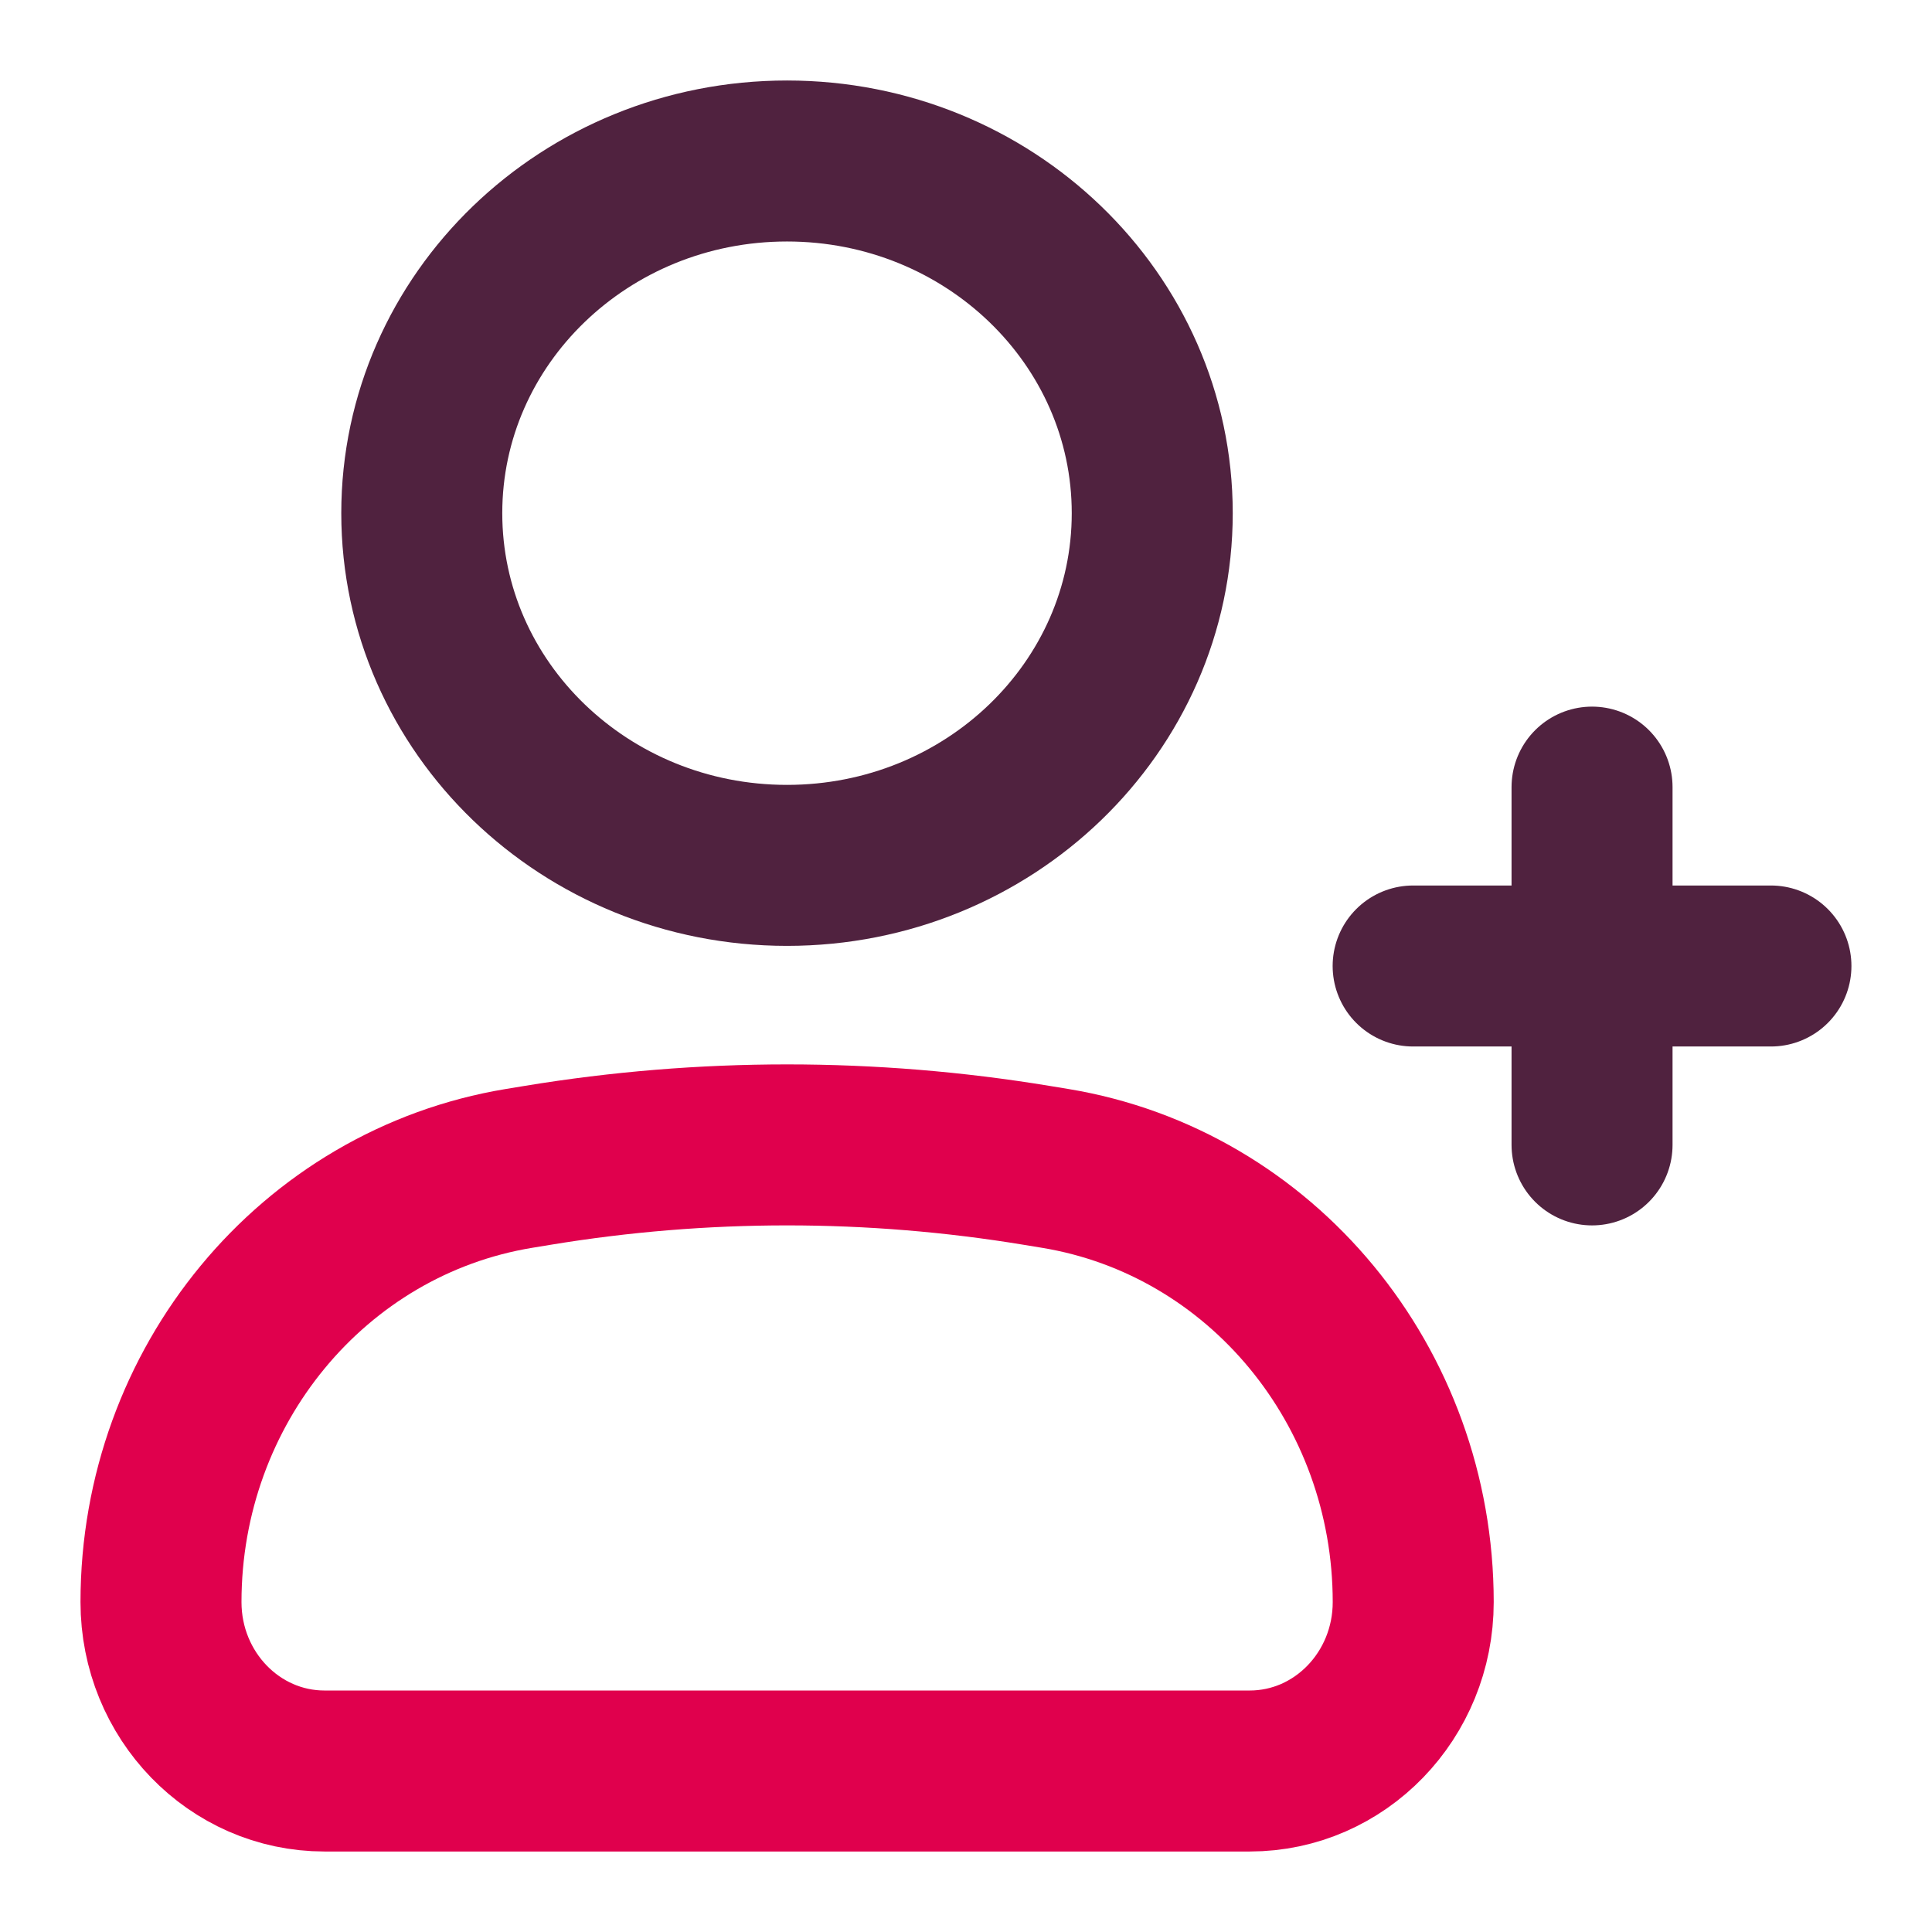
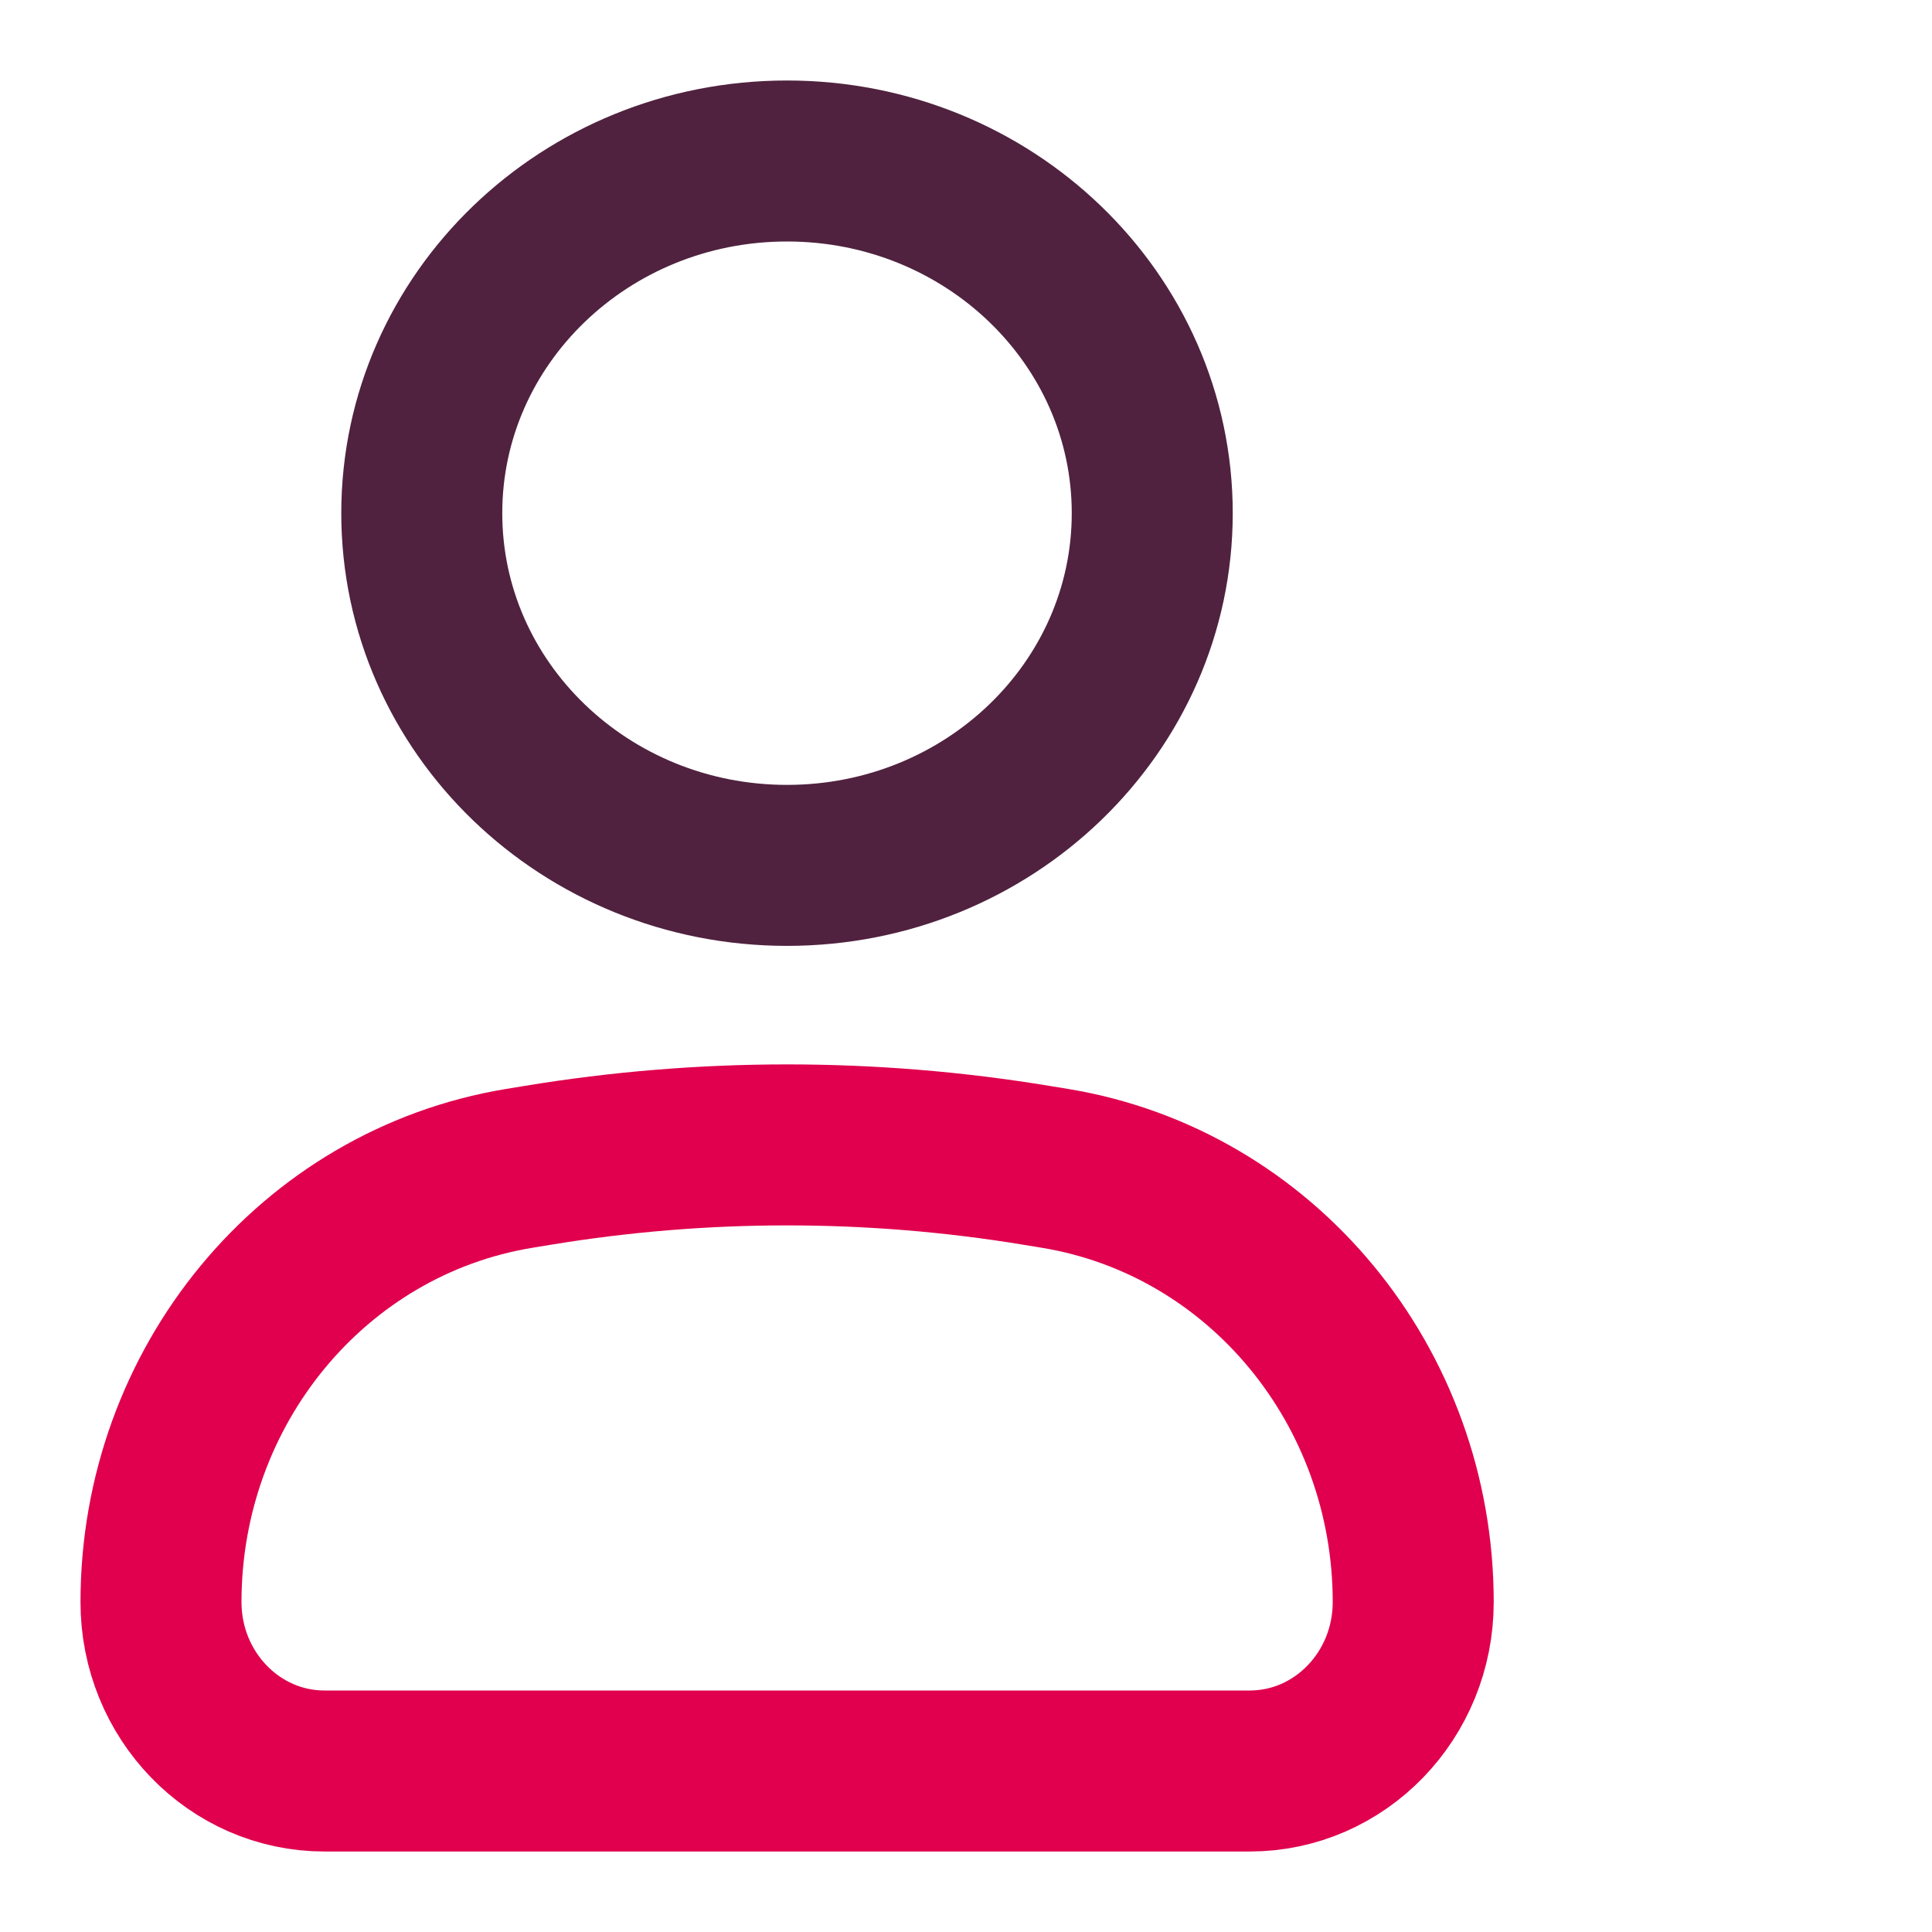
<svg xmlns="http://www.w3.org/2000/svg" width="100" height="100" viewBox="0 0 100 100" fill="none">
-   <path d="M91.663 50H73.144M82.404 59.26V40.741" stroke="#50223F" stroke-width="8.333" stroke-linecap="round" />
  <path d="M8.333 82.923C8.333 71.752 16.191 62.236 26.87 60.475L27.832 60.317C36.384 58.907 45.097 58.907 53.649 60.317L54.611 60.475C65.29 62.236 73.148 71.752 73.148 82.923C73.148 87.752 69.359 91.667 64.684 91.667H16.797C12.123 91.667 8.333 87.752 8.333 82.923Z" stroke="#E0004D" stroke-width="8.333" />
  <path d="M59.64 26.562C59.64 36.63 51.176 44.792 40.736 44.792C30.295 44.792 21.831 36.63 21.831 26.562C21.831 16.495 30.295 8.333 40.736 8.333C51.176 8.333 59.64 16.495 59.64 26.562Z" stroke="#50223F" stroke-width="8.333" />
</svg>